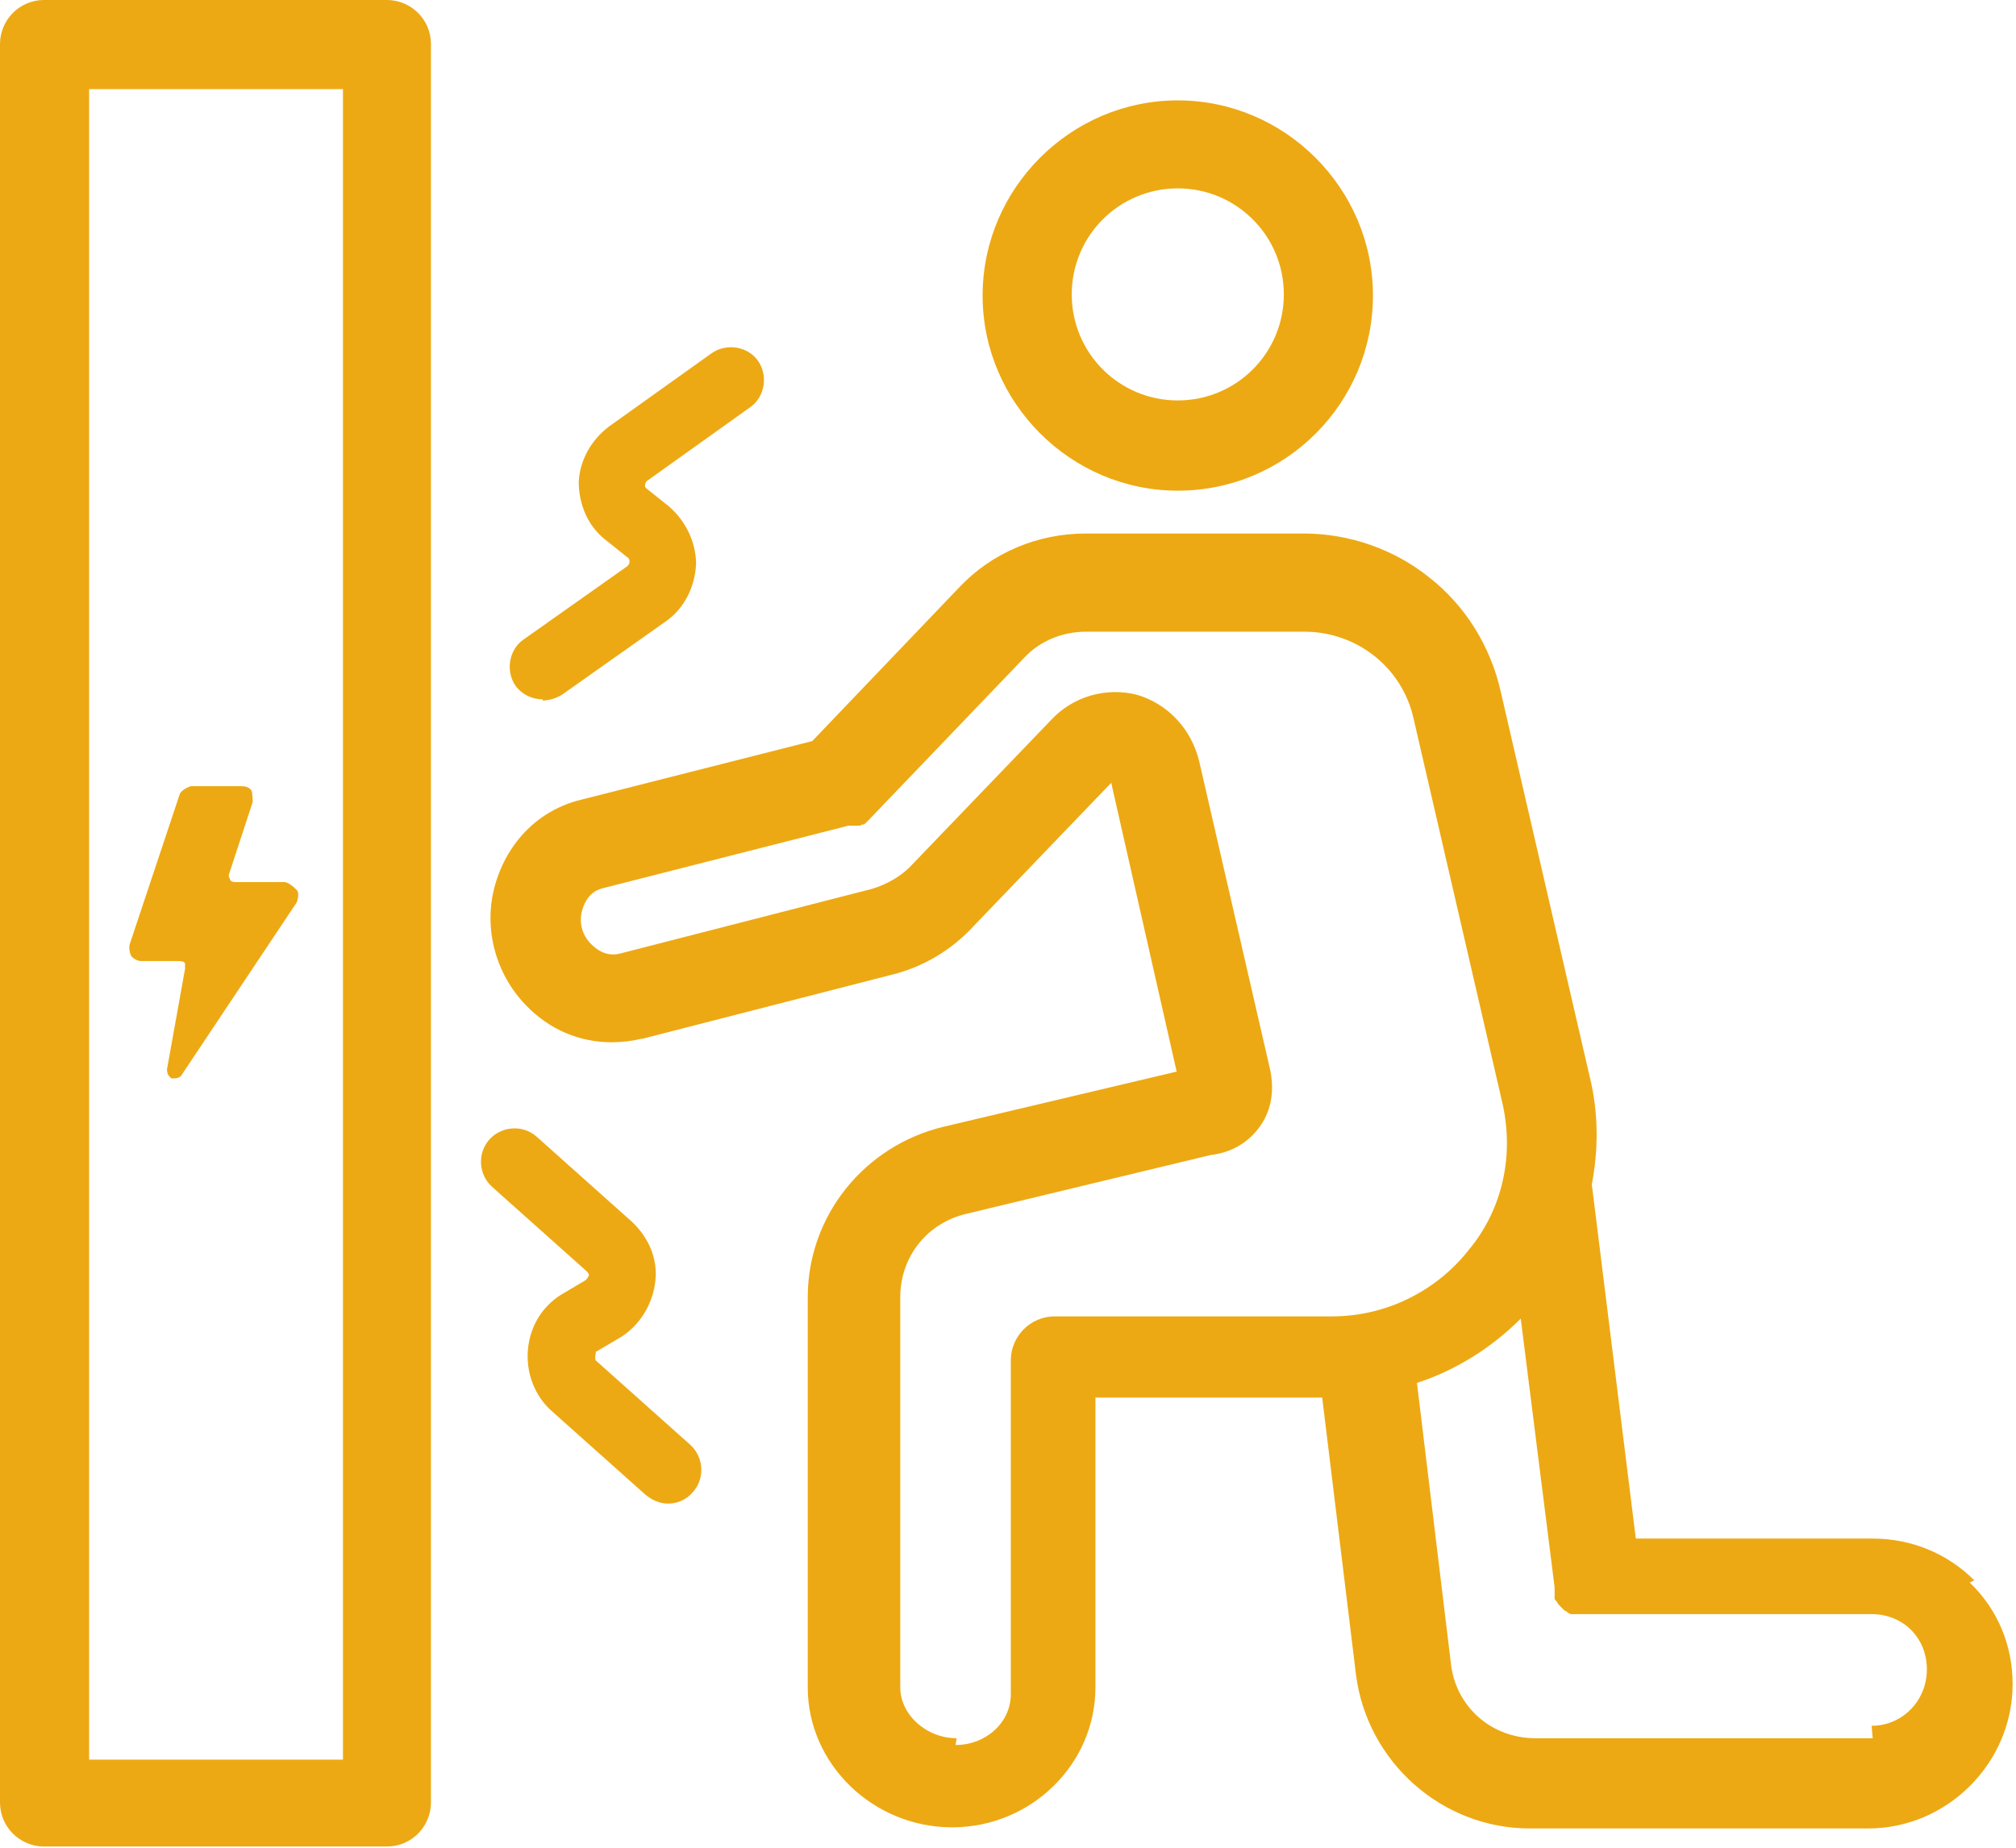
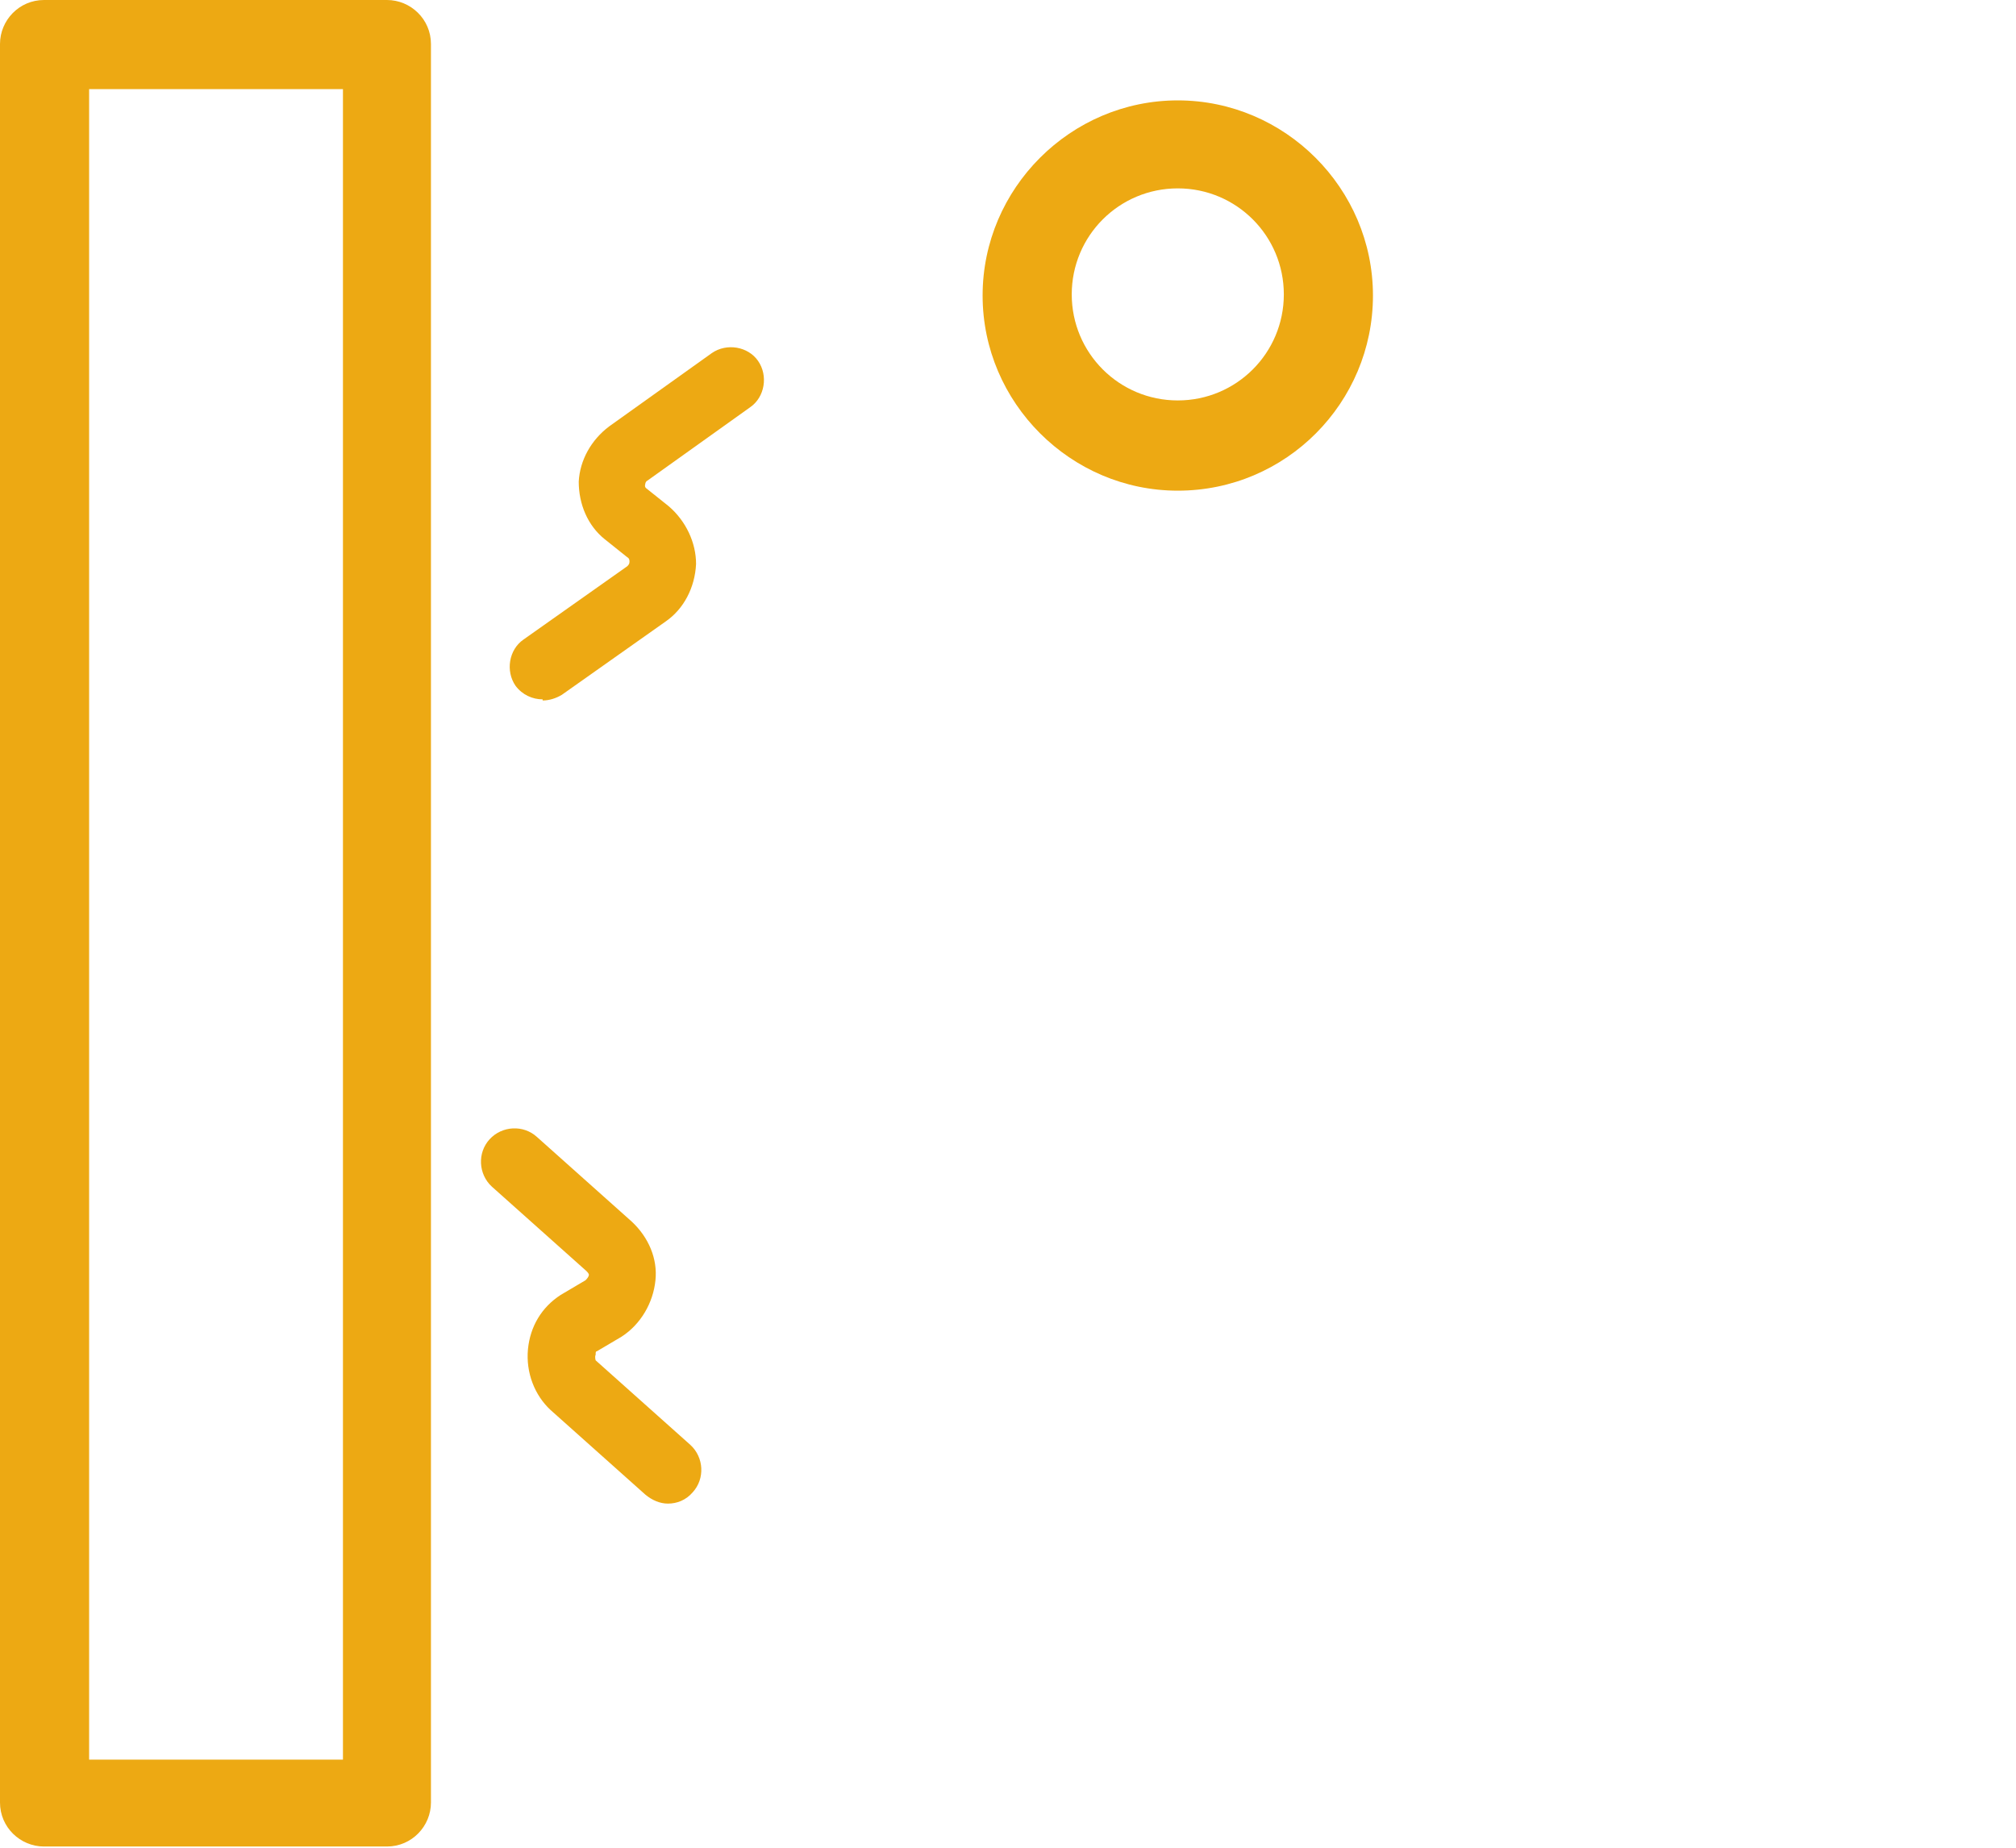
<svg xmlns="http://www.w3.org/2000/svg" id="Layer_2" data-name="Layer 2" viewBox="0 0 17.87 16.38">
  <defs>
    <style> .cls-1 { fill: #eda913; stroke-width: 0px; } </style>
  </defs>
  <g id="Subpage">
    <g>
      <path class="cls-1" d="m3.44,0H.39c-.22,0-.39.18-.39.39v15.59c0,.22.18.39.39.39h3.04c.22,0,.39-.18.39-.39V.39c0-.22-.18-.39-.39-.39ZM.79.79h2.25v14.81H.79V.79Z" />
      <path class="cls-1" d="m10.44,4.35c.96,0,1.73-.78,1.73-1.73s-.78-1.73-1.73-1.73-1.73.78-1.73,1.73.78,1.73,1.73,1.73Zm0-2.68c.52,0,.94.42.94.94s-.42.94-.94.94-.94-.42-.94-.94.42-.94.94-.94Z" />
-       <path class="cls-1" d="m17.5,14.01c-.24-.24-.56-.37-.9-.37h-2.1l-.39-3.14c.06-.31.06-.64-.02-.96,0,0,0,0,0,0h0s-.79-3.42-.79-3.42h0s0,0,0,0h0s0,0,0,0c-.09-.39-.31-.75-.63-1-.31-.25-.71-.39-1.11-.39h-1.94c-.42,0-.83.17-1.12.48,0,0,0,0,0,0,0,0,0,0,0,0l-1.3,1.36-2.05.52s0,0,0,0c-.37.09-.65.37-.76.75-.11.38,0,.79.27,1.07.21.22.48.33.76.33.09,0,.18-.01.26-.03,0,0,0,0,.01,0l2.22-.57s0,0,0,0,0,0,0,0c.28-.07.53-.22.73-.44,0,0,0,0,0,0l1.21-1.26.58,2.56-2.07.49s0,0,0,0c-.7.17-1.2.79-1.2,1.51v3.46c0,.68.58,1.24,1.28,1.24s1.27-.56,1.27-1.24v-2.57h2.01l.3,2.46s0,0,0,0c0,0,0,0,0,0,.1.77.76,1.36,1.54,1.36h3c.7,0,1.28-.58,1.28-1.28,0-.34-.13-.66-.38-.9Zm-9.02,1.4c-.27,0-.5-.21-.5-.45v-3.46c0-.36.24-.66.59-.74,0,0,0,0,0,0,0,0,0,0,0,0l2.16-.52c.09-.01.28-.05.42-.23.08-.1.16-.27.11-.52,0,0,0,0,0,0h0s0,0,0,0h0s-.63-2.74-.63-2.74c0,0,0,0,0,0,0,0,0,0,0,0-.07-.29-.28-.51-.55-.59-.27-.07-.57.01-.77.23,0,0,0,0,0,0l-1.22,1.27s0,0,0,0c0,0,0,0,0,0-.1.11-.23.18-.36.22l-2.22.57s0,0,0,0c0,0,0,0,0,0-.1.03-.19,0-.27-.08-.08-.08-.11-.19-.08-.3.05-.17.16-.19.2-.2,0,0,0,0,0,0,0,0,0,0,0,0l2.16-.55s0,0,0,0c0,0,.01,0,.02,0,0,0,.01,0,.02,0,0,0,.01,0,.02,0,0,0,.01,0,.02,0,0,0,.01,0,.02,0,0,0,.01,0,.02-.01,0,0,0,0,.01,0,0,0,.01,0,.02-.01,0,0,0,0,.01-.01,0,0,.01-.01.02-.02,0,0,0,0,0,0l1.38-1.44h0c.14-.15.34-.23.55-.23h1.93c.47,0,.87.32.97.77h0s0,0,0,0l.79,3.42h0c.05.23.05.46,0,.68,0,0,0,0,0,0-.05.22-.15.43-.3.61-.29.37-.74.59-1.21.59h-2.46c-.22,0-.39.18-.39.39v2.96c0,.25-.22.45-.49.45Zm8.12,0h-2.99c-.39,0-.71-.28-.75-.67h0s-.3-2.48-.3-2.48c.34-.11.66-.31.92-.57l.3,2.38s0,0,0,.01c0,0,0,.01,0,.02,0,0,0,.01,0,.02,0,0,0,.01,0,.02,0,0,0,.02,0,.02,0,0,0,0,0,.01,0,.01.01.02.02.03,0,0,0,0,0,0,0,0,.01.02.02.03,0,0,0,0,0,0,0,0,.01.01.02.02,0,0,0,0,0,0,0,0,.01.01.02.02,0,0,0,0,.01.01,0,0,.01,0,.02.01,0,0,0,0,.01.01,0,0,.01,0,.02.01,0,0,0,0,.01,0,0,0,.01,0,.02,0,0,0,.01,0,.02,0,0,0,.01,0,.02,0,0,0,.01,0,.02,0,0,0,.01,0,.02,0,0,0,.01,0,.02,0,0,0,.02,0,.02,0,0,0,0,0,.01,0,0,0,.02,0,.03,0,0,0,0,0,0,0,.01,0,.03,0,.04,0,0,0,0,0,0,0h2.44c.28,0,.49.21.49.49s-.22.5-.49.5Z" />
      <path class="cls-1" d="m4.81,6.21c.06,0,.12-.02.17-.05l.92-.65s0,0,0,0c.16-.11.26-.3.27-.51,0-.19-.09-.38-.24-.51,0,0,0,0,0,0h0s0,0,0,0c0,0,0,0,0,0l-.2-.16s0,0,0,0c0,0,0,0,0,0,0,0-.02-.01-.01-.04,0,0,0-.02.02-.03,0,0,0,0,0,0,0,0,0,0,0,0l.91-.65c.13-.09.16-.28.07-.41-.09-.13-.28-.16-.41-.07l-.91.65s0,0,0,0c-.16.12-.26.3-.27.49,0,.2.08.39.23.51,0,0,0,0,0,0h0s0,0,0,0c0,0,0,0,0,0l.2.16s0,0,0,0c0,0,0,0,0,0,.02.01.02.03.02.04,0,.02-.01.03-.02.04h0s-.92.65-.92.65c-.13.09-.16.28-.07.41.06.08.15.12.24.12Z" />
      <path class="cls-1" d="m6.12,12.81l-.84-.75s-.01-.03,0-.05c0-.02,0-.03.01-.03l.22-.13s0,0,0,0c0,0,0,0,0,0,.17-.11.28-.3.3-.5.02-.19-.06-.38-.21-.52,0,0,0,0,0,0h0s-.84-.75-.84-.75c-.12-.11-.31-.1-.42.02-.11.12-.1.31.02.42l.84.75s0,0,0,0c.02.02.02.03.02.03,0,.02-.02.04-.03.05l-.22.13s0,0,0,0c0,0,0,0,0,0-.17.11-.27.28-.29.48-.02.21.06.41.2.54,0,0,0,0,0,0l.84.75c.06.05.13.08.2.08.08,0,.16-.03.22-.1.11-.12.1-.31-.02-.42Z" />
-       <path class="cls-1" d="m2.62,7.88s-.06-.06-.1-.06h-.44s-.03,0-.04-.02c0-.01-.02-.03-.01-.05,0,0,0,0,0,0s0,0,0,0l.21-.64s0,0,0,0c0,0,0,0,0,0h0s0-.07-.01-.1c-.02-.03-.05-.04-.09-.04h-.45s-.09.03-.1.08h0s0,0,0,0l-.44,1.32s0,0,0,0c-.01.04,0,.07.01.1.02.03.06.05.09.05h.34s.04,0,.05.02c0,0,0,.02,0,.05h0s-.16.89-.16.89c0,0,0,0,0,0,0,.03.01.06.04.08,0,0,.02,0,.03,0,.02,0,.05-.01.06-.03,0,0,0,0,0,0l1.02-1.53s.03-.08,0-.11Z" />
    </g>
  </g>
</svg>